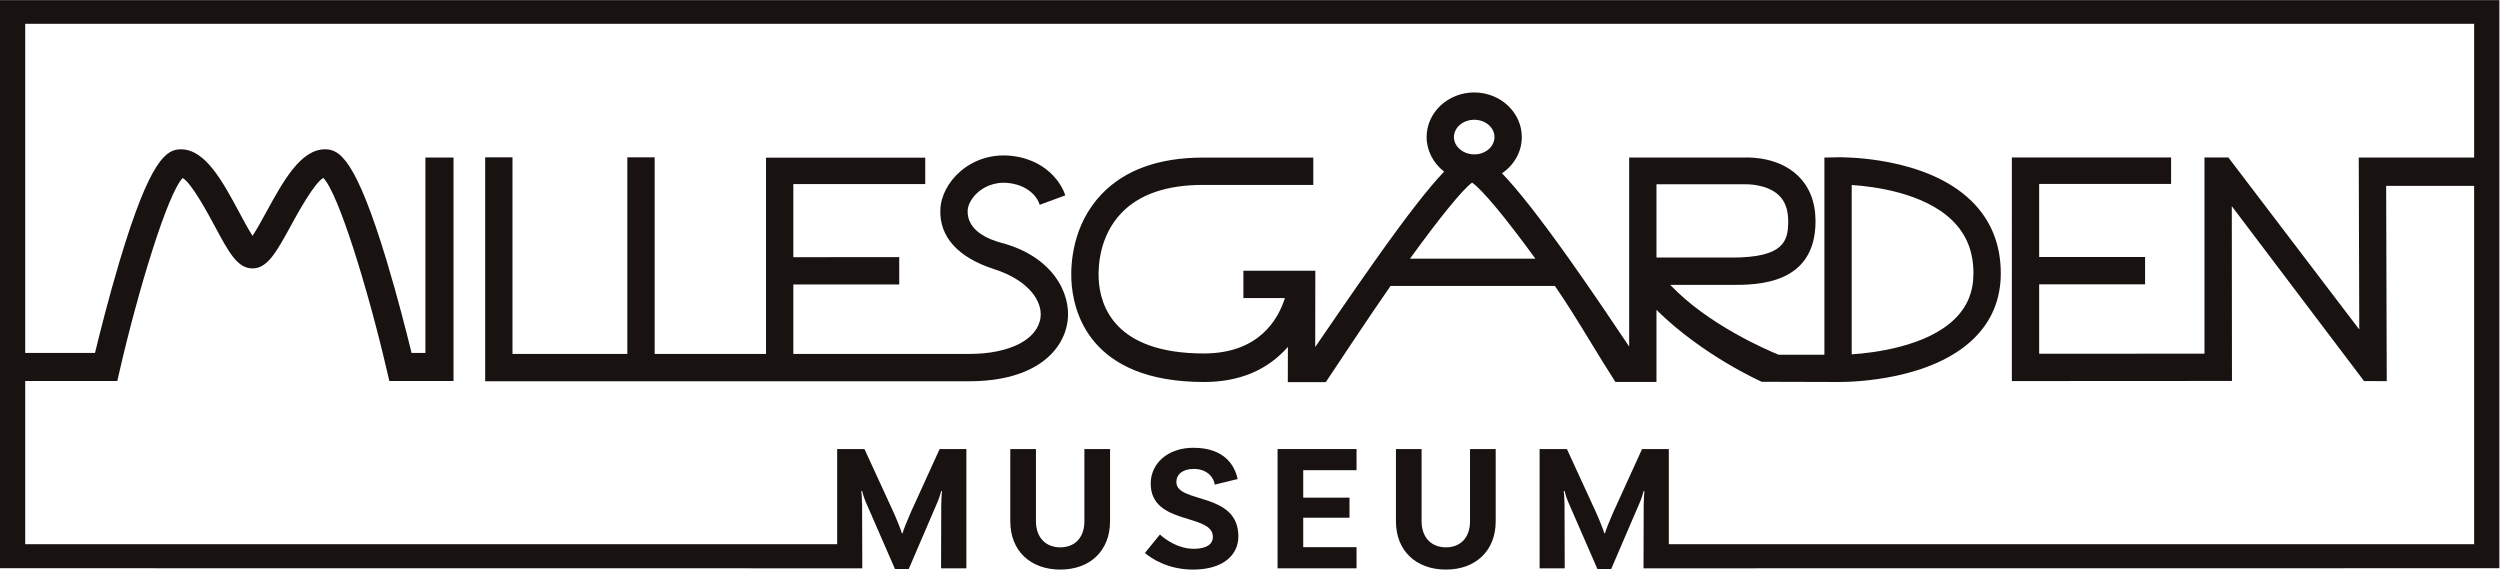
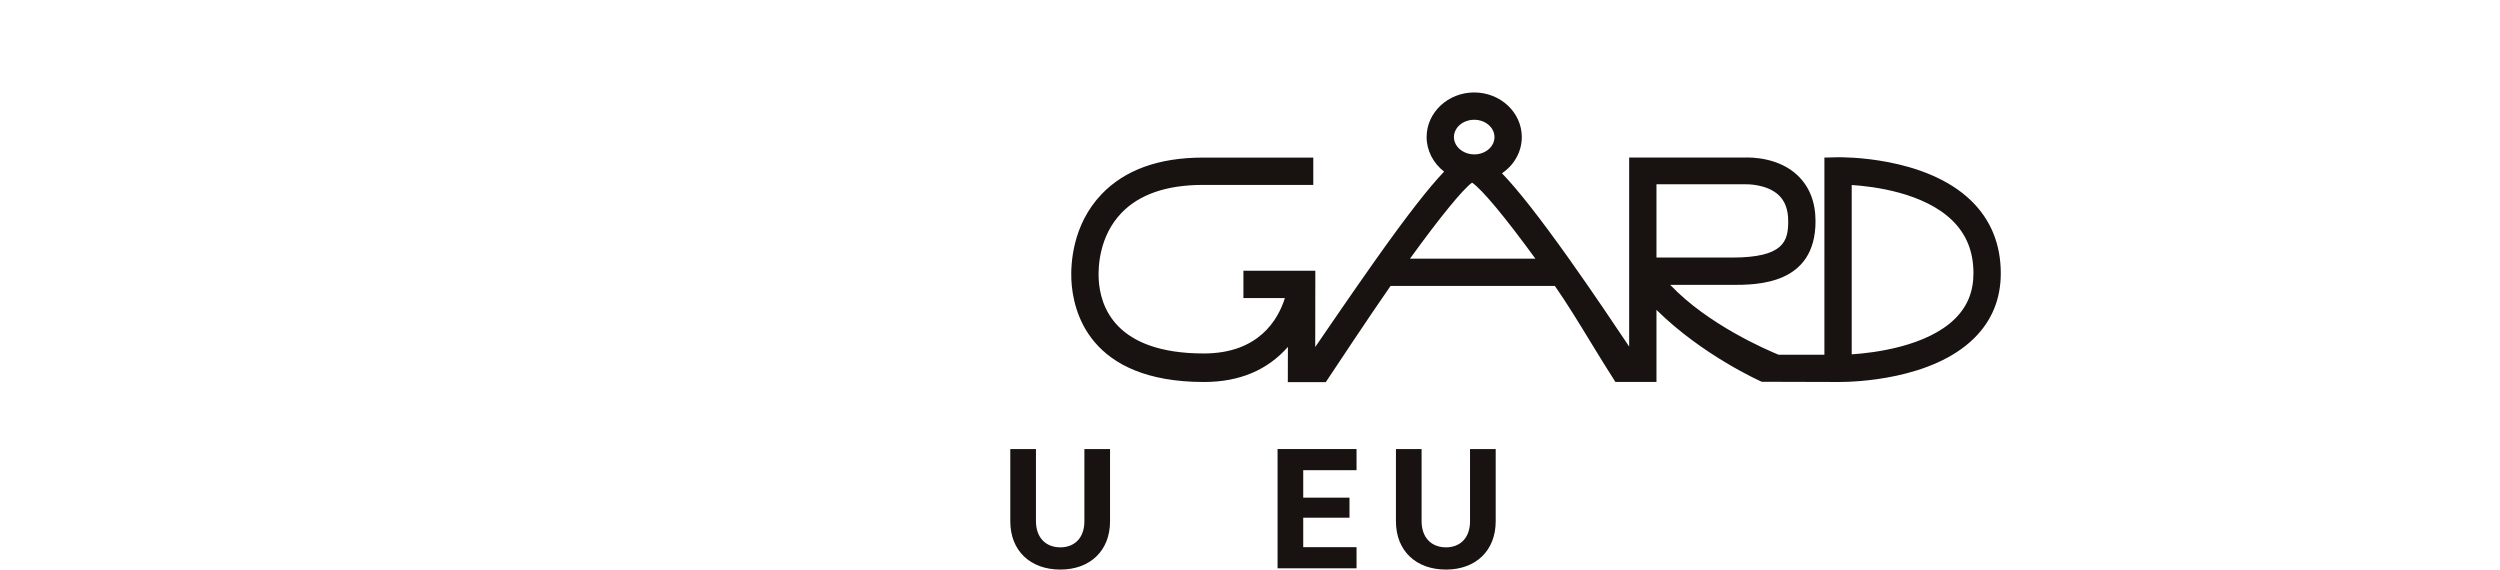
<svg xmlns="http://www.w3.org/2000/svg" xmlns:ns1="http://sodipodi.sourceforge.net/DTD/sodipodi-0.dtd" xmlns:ns2="http://www.inkscape.org/namespaces/inkscape" version="1.1" id="svg2" width="647.093" height="147.427" viewBox="0 0 647.093 147.427" ns1:docname="Millesgarden_logo.eps">
  <defs id="defs6" />
  <ns1:namedview id="namedview4" pagecolor="#ffffff" bordercolor="#000000" borderopacity="0.25" ns2:showpageshadow="2" ns2:pageopacity="0.0" ns2:pagecheckerboard="0" ns2:deskcolor="#d1d1d1" />
  <g id="g8" ns2:groupmode="layer" ns2:label="ink_ext_XXXXXX" transform="matrix(1.333,0,0,-1.333,0,147.427)">
    <g id="g10" transform="scale(0.1)">
-       <path d="m 1944.43,634.48 c -25.05,6.637 -66.88,23.602 -65.49,62.508 0.4,11.754 8.29,25.582 20.54,36.114 9.37,8.015 29.59,20.918 59.38,17.441 44.9,-5.281 57.34,-35.344 57.85,-36.633 l 2.2,-5.59 49.6,18.293 -2.07,5.739 c -0.9,2.515 -23.22,61.687 -101.4,70.867 -37.07,4.359 -72.61,-6.289 -100.11,-29.867 -23.48,-20.161 -38.06,-48 -39,-74.457 -1.9,-52.985 34.28,-92.946 104.62,-115.594 67.73,-21.813 93.96,-62.871 89.88,-93.86 -5.63,-42.968 -60.04,-70.718 -138.6,-70.718 l -341.36,0.027 v 134.82 h 205.63 v 53.051 H 1540.47 V 748.504 H 1796.6 V 799.84 H 1487.43 V 418.75 h -216.25 v 381.672 h -53.06 V 418.75 H 995.145 V 800.422 H 942.102 V 365.711 l 939.788,-0.039 c 129.61,0.008 183.73,60.367 191.16,116.867 7.19,54.859 -29.99,125.832 -128.62,151.941" style="fill:#181210;fill-opacity:1;fill-rule:nonzero;stroke:none" id="path12" />
      <path d="m 2892.08,817.512 c -7.58,-7.367 -18.75,-11.571 -29.82,-11.289 -1.04,0.093 -2.04,0.121 -2.69,0.132 -20.39,1.317 -36.38,16.02 -36.38,33.481 0,18.516 17.67,33.598 39.38,33.598 21.71,0 39.36,-15.082 39.36,-33.598 0,-8.215 -3.49,-16.133 -9.85,-22.324 m -33.74,-66.129 c 19.3,-12.957 63.86,-66.449 122.98,-147.621 h -243.44 c 58.19,80.371 101.85,133.871 120.46,147.621 m 613.94,-74.949 c 0,-38.629 -8.24,-70.594 -109.38,-70.594 h -146.42 v 142.281 h 171.28 l 1.2,0.027 c 1.67,0.094 41.6,0.973 64.91,-21.105 12.39,-11.738 18.41,-28.301 18.41,-50.609 m 123.31,-258.512 v 328.793 c 41.94,-2.66 140,-14.692 195.29,-68.793 27.65,-27.102 41.1,-60.692 41.1,-102.711 0,-35.457 -11.75,-64.309 -35.9,-88.168 -54.39,-53.762 -156.69,-66.23 -200.49,-69.121 m -27.12,382.672 -25.92,-0.602 V 417.215 h -89.02 c -23.4,9.566 -137.48,58.68 -210.33,135.578 h 119.7 c 48.59,0 162.42,0 162.42,123.641 0,37.136 -11.78,67.129 -35,89.136 -36.11,34.192 -88.15,35.051 -103.17,34.524 h -223.7 V 433.031 c -23.1,34.59 -73.33,109.344 -115.64,168.86 -57.1,80.382 -100.1,135.254 -131.33,167.621 24.15,16.328 38.5,42.441 38.5,70.324 0,47.769 -41.46,86.637 -92.41,86.637 -50.96,0 -92.42,-38.868 -92.42,-86.637 0,-25.801 12.65,-50.703 33.99,-67.07 -30.26,-31.582 -73.82,-87.653 -133.03,-171.293 -43.21,-61.063 -96.85,-139.41 -117.26,-169.328 l 0.2,148.078 h -139.64 v -53.047 h 80.54 c -12.97,-41.375 -50.43,-107.531 -157.36,-107.531 -171.96,0 -201.77,91.117 -204.25,145.429 -1.06,23.278 1.12,82.27 44.07,127.227 34.63,36.262 87.93,54.644 158.38,54.644 h 214.31 v 53.047 h -214.31 c -85.49,0 -151.69,-23.906 -196.73,-71.043 -57.08,-59.722 -60.06,-136.183 -58.71,-166.289 2.72,-59.656 33.26,-198.406 257.63,-198.406 68.33,0 123.07,22.91 162.83,68.129 l -0.18,-68.395 h 73.75 l 1.93,2.903 c 8.78,13.254 86.38,130.382 123.8,183.832 h 319.13 c 22.95,-32.86 46.87,-72.09 70.07,-110.102 15.11,-24.769 30.75,-50.355 45.68,-73.476 l 1.81,-2.801 h 79.68 v 139.937 c 89.77,-88.765 203.42,-139.207 204.5,-139.617 l 149.96,-0.41 c 29.42,0 180.4,4.086 262.35,84.973 34.34,33.875 51.75,76.265 51.75,125.984 0,56.312 -19.23,103.652 -57.16,140.715 -89.19,87.156 -252.51,84.789 -259.41,84.668" style="fill:#181210;fill-opacity:1;fill-rule:nonzero;stroke:none" id="path14" />
      <path d="M 2155.44,234.051 V 93.68 C 2155.44,36.488 2116.49,0 2058.95,0 c -58.25,0 -97.2,36.488 -97.2,93.68 V 234.051 h 49.83 V 94.039 c 0,-32.277 19.3,-50.879 47.37,-50.879 27.72,0 46.67,18.602 46.67,50.52 V 234.051 h 49.82" style="fill:#181210;fill-opacity:1;fill-rule:nonzero;stroke:none" id="path16" />
-       <path d="m 2318.27,195.445 c -21.04,0 -34.03,-9.812 -34.03,-25.605 0,-42.11 120.35,-18.25 120.35,-105.27 C 2404.59,28.41 2375.46,0 2316.52,0 c -48.08,0 -80.36,21.051 -93.34,32.281 l 29.12,35.789 c 10.88,-9.82 35.44,-27.719 65.62,-27.719 24.91,0 37.2,8.777 37.2,23.16 0,46.316 -120.71,21.758 -120.71,103.515 0,38.946 32.98,69.485 82.82,69.485 61.75,0 80.69,-35.801 85.96,-60.715 l -44.56,-10.879 c -1.05,12.273 -13.34,30.527 -40.36,30.527" style="fill:#181210;fill-opacity:1;fill-rule:nonzero;stroke:none" id="path18" />
      <path d="m 2530.56,192.992 v -53.34 h 89.84 v -38.941 h -89.84 V 43.5 h 103.53 V 2.461 H 2480.74 V 234.051 h 153.35 v -41.059 h -103.53" style="fill:#181210;fill-opacity:1;fill-rule:nonzero;stroke:none" id="path20" />
      <path d="M 2904.29,234.051 V 93.68 C 2904.29,36.488 2865.32,0 2807.79,0 c -58.27,0 -97.21,36.488 -97.21,93.68 V 234.051 h 49.82 V 94.039 c 0,-32.277 19.32,-50.879 47.39,-50.879 27.72,0 46.66,18.602 46.66,50.52 V 234.051 h 49.84" style="fill:#181210;fill-opacity:1;fill-rule:nonzero;stroke:none" id="path22" />
-       <path d="M 48.957,2.629 1674.36,2.449 1674,124.566 c 0,10.176 -1.06,25.618 -1.75,27.723 l 1.75,0.356 c 0.36,-1.77 3.16,-11.934 6.67,-20.356 l 57.2,-131.238 h 26.67 l 55.79,129.824 c 2.8,5.977 6.66,18.953 7.37,21.77 l 1.4,-0.356 c -0.35,-2.105 -1.4,-17.184 -1.4,-27.723 L 1827.34,2.449 h 49.13 V 234.051 h -51.93 L 1768.75,111.578 C 1762.08,96.5 1753.66,75.789 1752.6,70.531 h -1.4 c -1.41,5.258 -9.47,25.969 -16.14,40.696 l -56.5,122.824 h -52.98 V 49.289 H 48.957 V 366.141 h 178.77 l 4.882,21.14 c 36.211,156.938 92.801,342.61 122.063,373.035 17.32,-9.605 49.738,-70.015 62.117,-93.117 27.59,-51.386 44.25,-82.41 73.492,-82.41 29.117,0 46.297,31.379 74.782,83.402 12.578,23.012 45.546,83.25 62.75,92.27 29.417,-29.703 86.585,-215.672 123.246,-373.234 l 4.929,-21.086 H 880.637 V 800.02 H 826.059 V 420.719 H 799.16 c -8.98,36.812 -26.851,107.5 -48.199,178.269 -60.41,200.328 -92.32,217.09 -119.801,217.09 -47.367,0 -81.23,-61.848 -113.98,-121.68 -8.422,-15.371 -18.739,-34.238 -26.84,-46.41 -7.844,12.16 -17.938,31.024 -25.457,45.051 -32.473,60.484 -66.051,123.039 -113.57,123.039 -27.375,0 -59.102,-16.769 -119.063,-217.156 -21.051,-70.371 -38.828,-141.25 -47.777,-178.203 H 48.957 V 1059.82 H 4804.19 V 800.09 h -224.05 l 1,-333.922 -252.39,331.672 -1.83,2.422 h -46.36 V 419.238 l -320.98,-0.148 v 134.808 h 205.65 v 53.051 h -205.65 v 141.879 h 256.15 v 51.332 h -309.18 l -0.01,-434.121 427.41,0.242 -0.33,339.352 254.95,-337.129 1.82,-2.402 44.11,-0.25 -1.13,379.179 h 170.82 V 49.289 H 3240.45 V 234.051 h -51.94 L 3132.72,111.578 C 3126.05,96.5 3117.63,75.789 3116.59,70.531 h -1.42 c -1.4,5.258 -9.46,25.969 -16.13,40.696 l -56.51,122.824 h -52.98 V 2.449 h 48.78 l -0.36,122.117 c 0,10.176 -1.05,25.618 -1.75,27.723 l 1.75,0.356 c 0.36,-1.77 3.17,-11.934 6.67,-20.356 l 57.2,-131.238 h 26.67 l 55.8,129.824 c 2.8,5.977 6.66,18.953 7.36,21.77 l 1.4,-0.356 c -0.35,-2.105 -1.4,-17.184 -1.4,-27.723 L 3191.32,2.449 4804.19,2.629 4853.16,2.621 V 1105.72 H 0 V 2.621 l 48.957,0.008" style="fill:#181210;fill-opacity:1;fill-rule:nonzero;stroke:none" id="path24" />
    </g>
  </g>
</svg>